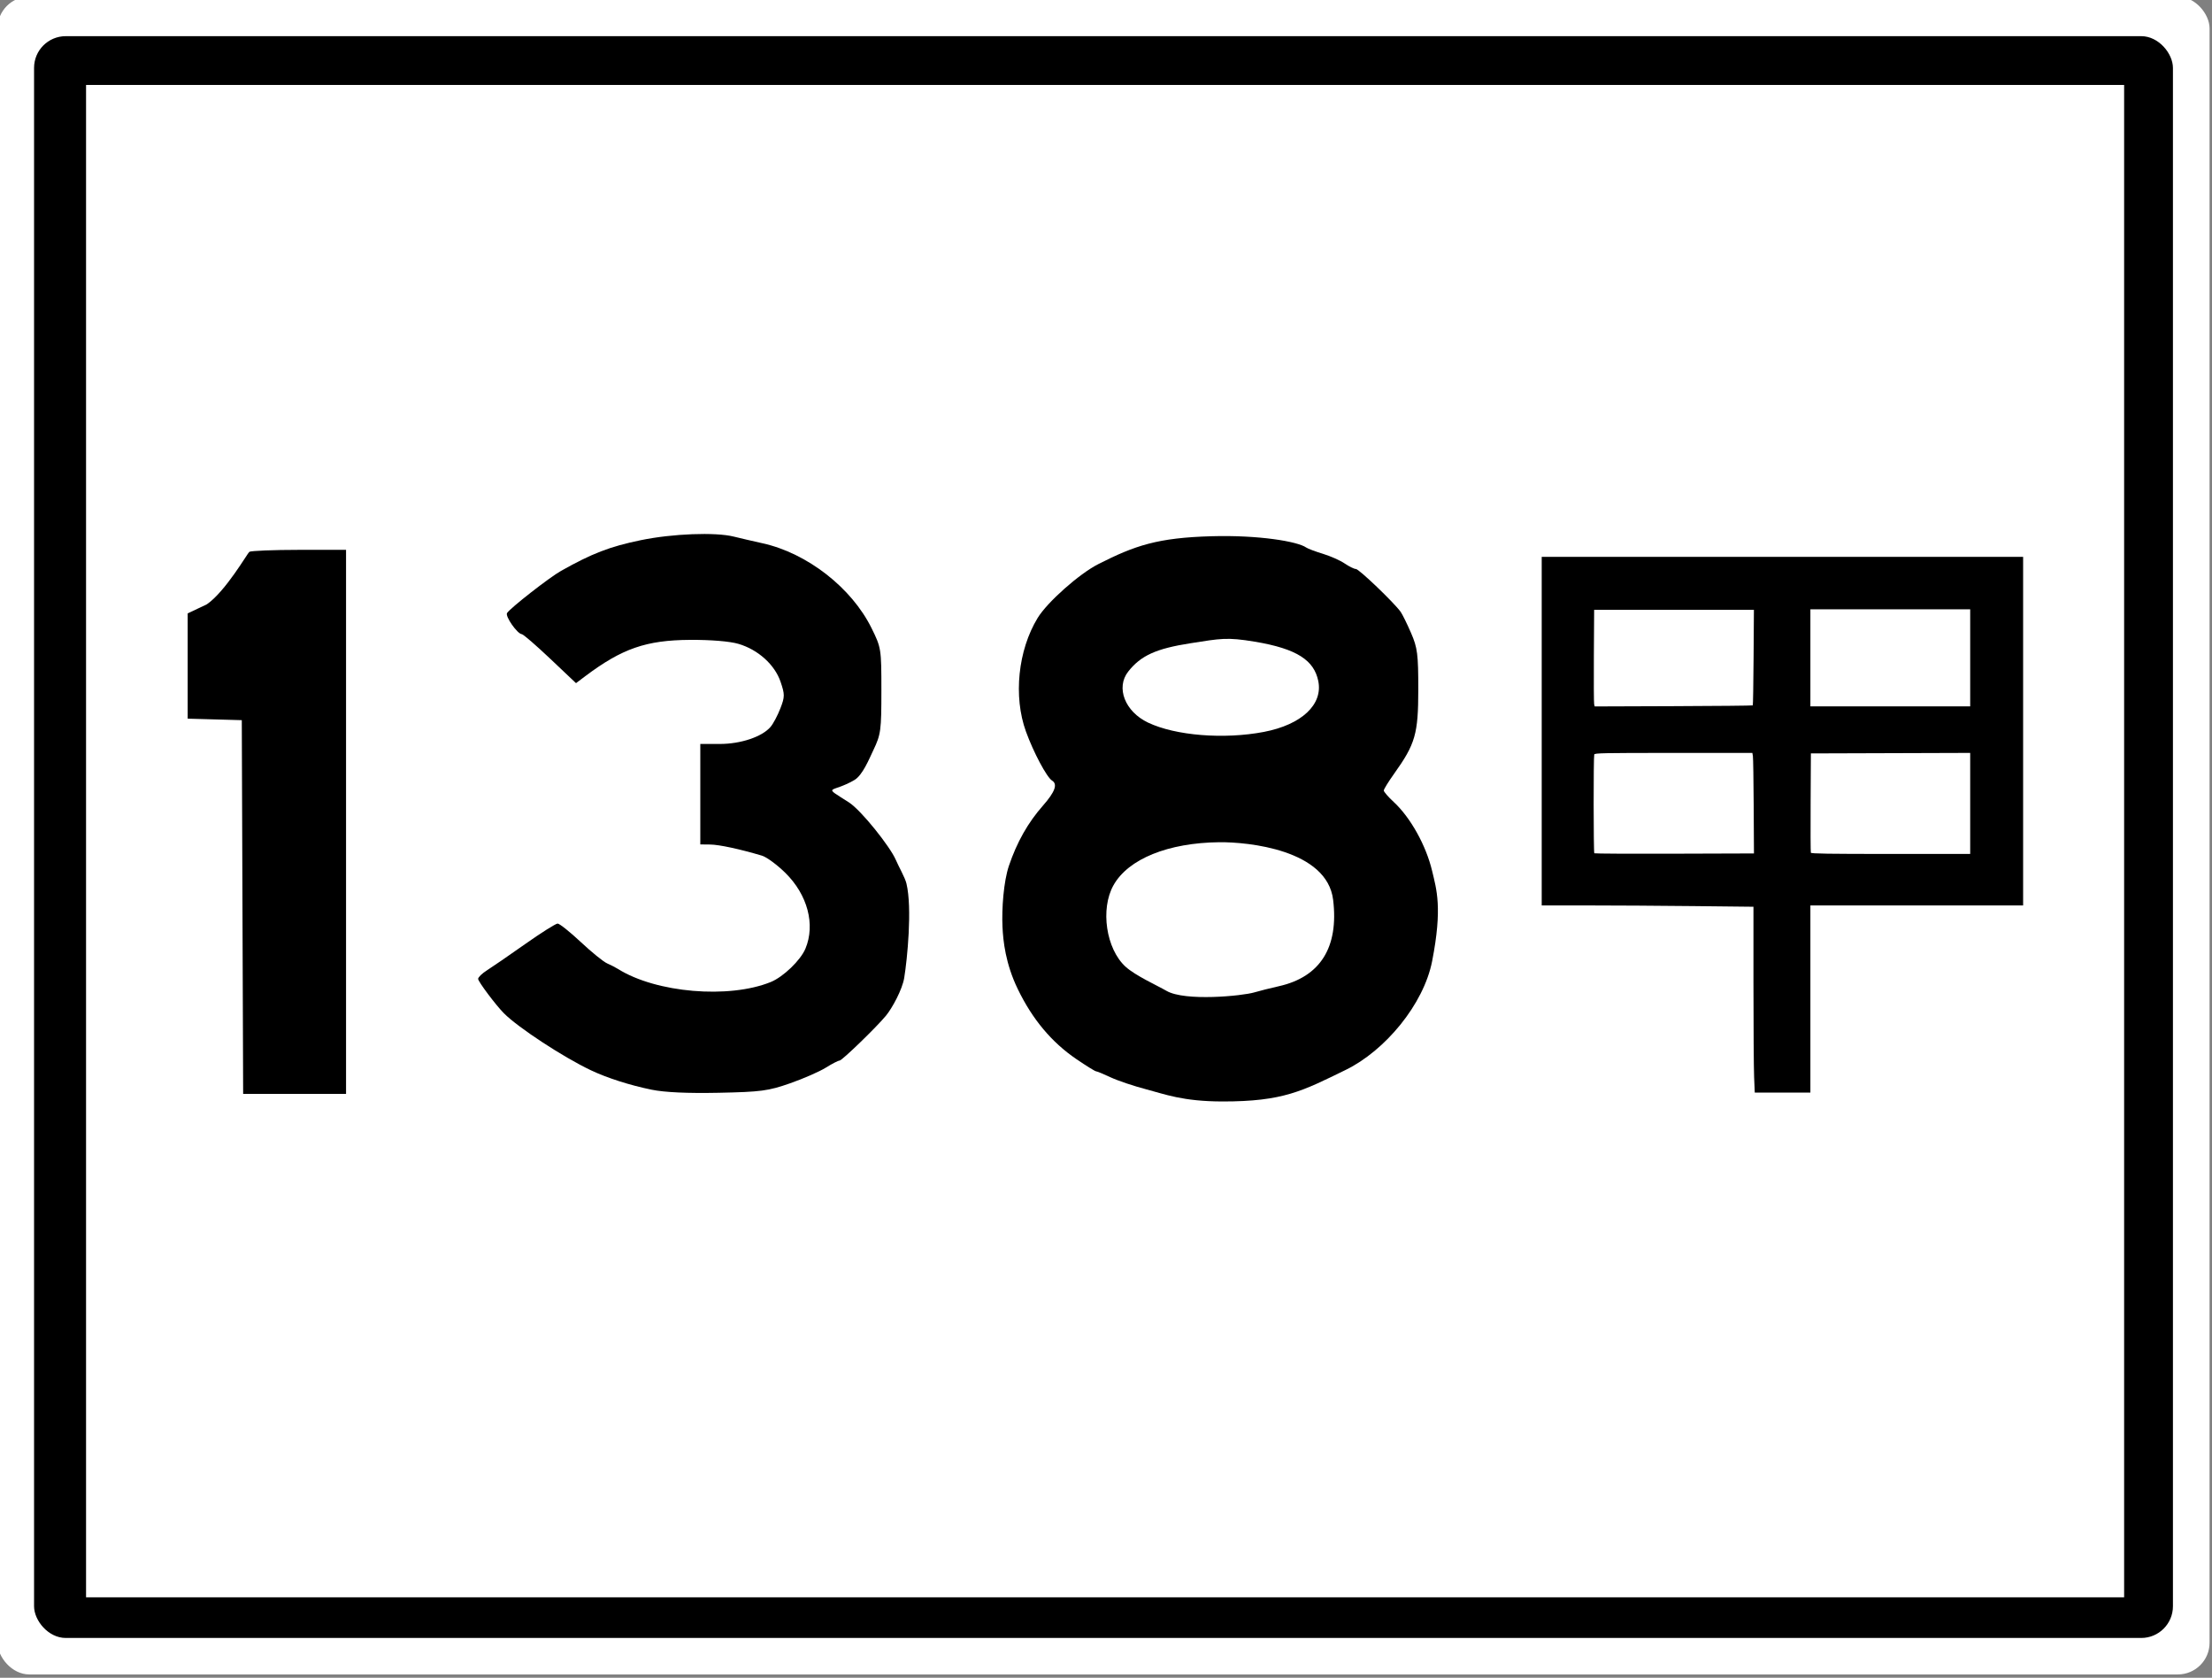
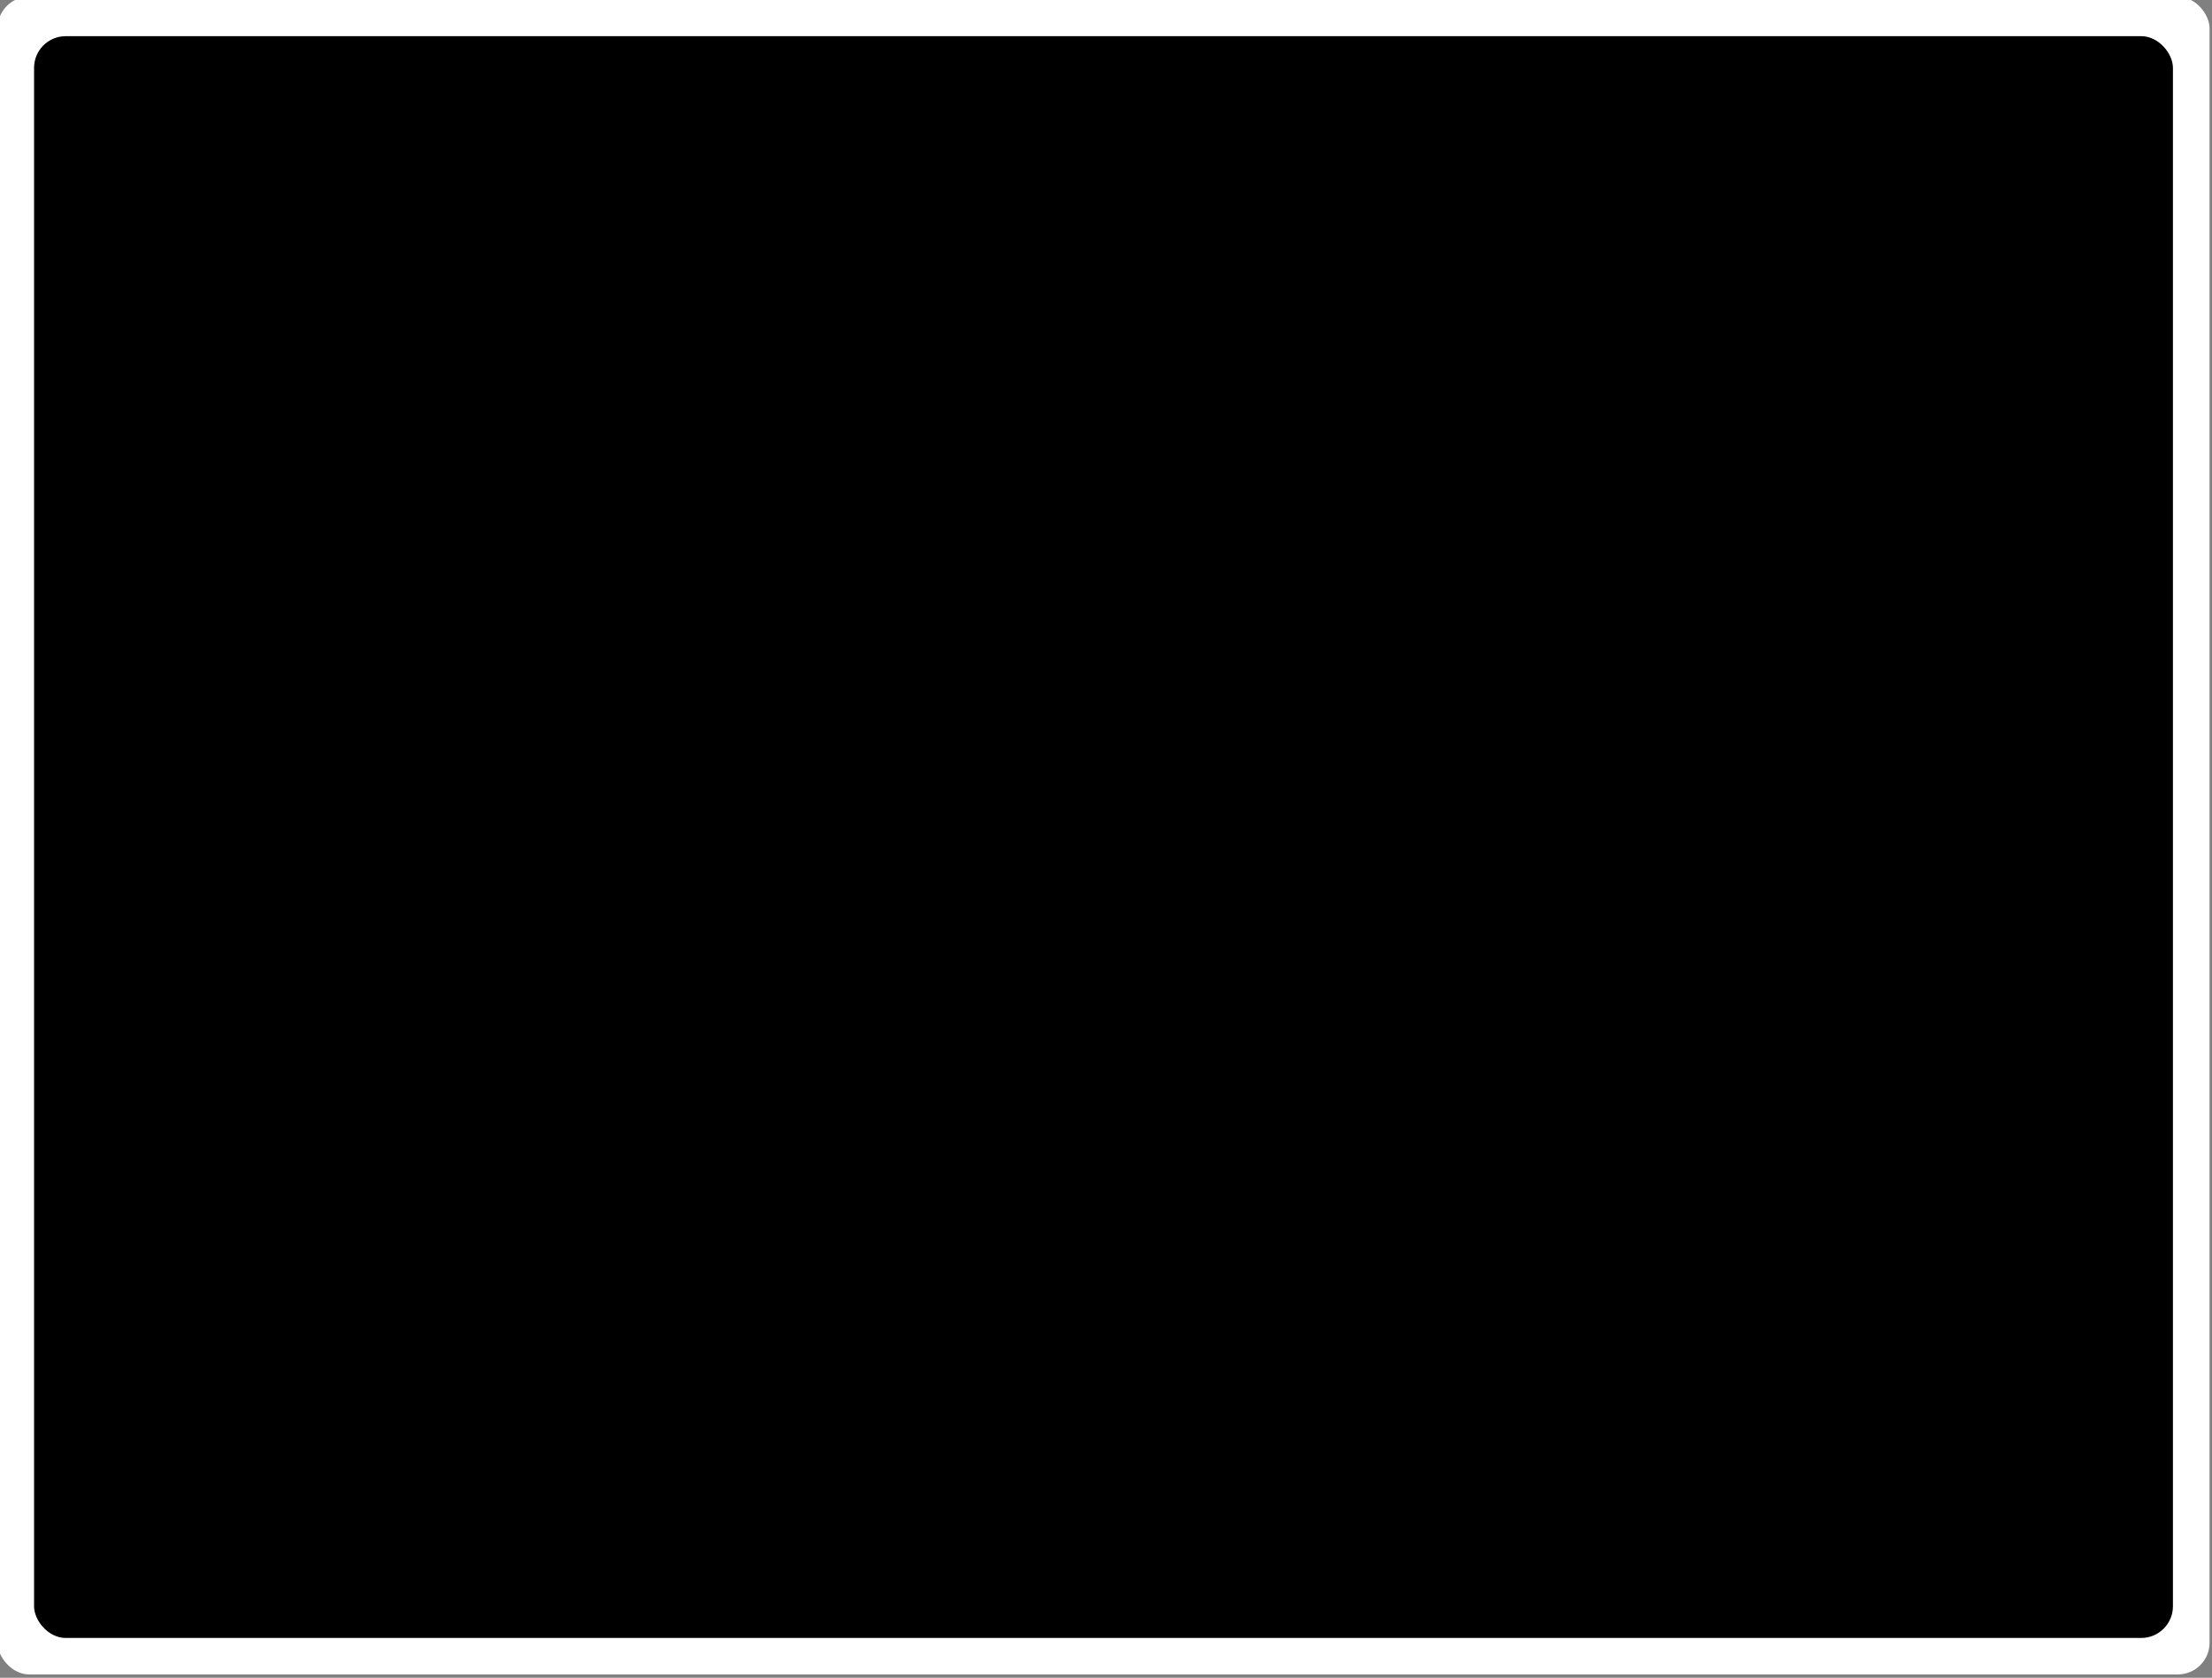
<svg xmlns="http://www.w3.org/2000/svg" xmlns:ns1="http://sodipodi.sourceforge.net/DTD/sodipodi-0.dtd" xmlns:ns2="http://www.inkscape.org/namespaces/inkscape" width="542" height="411" id="svg2" ns1:version="0.32" ns2:version="0.46" version="1.0" ns1:docname="kendou 138甲(taiwan).svg" ns2:output_extension="org.inkscape.output.svg.inkscape">
  <rect width="100%" height="100%" fill="#808080" stroke="none" />
  <defs id="defs4" />
  <ns1:namedview id="base" pagecolor="#ffffff" bordercolor="#666666" borderopacity="1.0" gridtolerance="10000" guidetolerance="10" objecttolerance="10" ns2:pageopacity="0.0" ns2:pageshadow="2" ns2:zoom="1.2822384" ns2:cx="270.99998" ns2:cy="205.49998" ns2:document-units="px" ns2:current-layer="layer1" showgrid="false" ns2:window-width="1276" ns2:window-height="747" ns2:window-x="0" ns2:window-y="16" showguides="true" ns2:guide-bbox="true" />
  <g ns2:label="Layer 1" ns2:groupmode="layer" id="layer1">
    <rect rx="7.766" ry="7.766" y="-0.821" x="-0.595" height="411" width="542" id="rect2537" style="opacity:1;fill:#ffffff;fill-opacity:1;fill-rule:nonzero;stroke:none;stroke-width:1;stroke-linecap:butt;stroke-linejoin:miter;marker:none;marker-start:none;marker-mid:none;marker-end:none;stroke-miterlimit:4;stroke-dasharray:none;stroke-dashoffset:0;stroke-opacity:1;visibility:visible;display:inline;overflow:visible;enable-background:accumulate" />
    <rect style="opacity:1;fill:#000000;fill-opacity:1;fill-rule:nonzero;stroke:none;stroke-width:1;stroke-linecap:butt;stroke-linejoin:miter;marker:none;marker-start:none;marker-mid:none;marker-end:none;stroke-miterlimit:4;stroke-dasharray:none;stroke-dashoffset:0;stroke-opacity:1;visibility:visible;display:inline;overflow:visible;enable-background:accumulate" id="rect2414" width="524.083" height="392.386" x="8.346" y="8.859" ry="7.766" rx="7.766" />
-     <rect style="opacity:1;fill:#ffffff;fill-opacity:1;fill-rule:nonzero;stroke:none;stroke-width:1;stroke-linecap:butt;stroke-linejoin:miter;marker:none;marker-start:none;marker-mid:none;marker-end:none;stroke-miterlimit:4;stroke-dasharray:none;stroke-dashoffset:0;stroke-opacity:1;visibility:visible;display:inline;overflow:visible;enable-background:accumulate" id="rect2416" width="499.383" height="370.476" x="21.086" y="20.809" />
-     <path style="fill:#000000;fill-opacity:1;fill-rule:nonzero;stroke:none;stroke-width:1;stroke-linecap:butt;stroke-linejoin:miter;marker:none;marker-start:none;marker-mid:none;marker-end:none;stroke-miterlimit:4;stroke-dasharray:none;stroke-dashoffset:0;stroke-opacity:1;visibility:visible;display:inline;overflow:visible;enable-background:accumulate" d="M 59.412,222.191 L 59.246,176.416 L 52.617,176.231 L 45.988,176.047 L 45.988,163.477 L 45.988,150.26 L 50.677,148.04 C 55.246,144.914 60.693,135.441 61.097,135.179 C 61.502,134.918 66.998,134.699 73.312,134.694 L 84.791,134.684 L 84.791,201.325 L 84.791,267.967 L 72.184,267.967 L 59.578,267.967 L 59.412,222.191 z" id="path2408" ns1:nodetypes="cccccccsccccccc" />
+     <path style="fill:#000000;fill-opacity:1;fill-rule:nonzero;stroke:none;stroke-width:1;stroke-linecap:butt;stroke-linejoin:miter;marker:none;marker-start:none;marker-mid:none;marker-end:none;stroke-miterlimit:4;stroke-dasharray:none;stroke-dashoffset:0;stroke-opacity:1;visibility:visible;display:inline;overflow:visible;enable-background:accumulate" d="M 59.412,222.191 L 59.246,176.416 L 52.617,176.231 L 45.988,176.047 L 45.988,150.26 L 50.677,148.04 C 55.246,144.914 60.693,135.441 61.097,135.179 C 61.502,134.918 66.998,134.699 73.312,134.694 L 84.791,134.684 L 84.791,201.325 L 84.791,267.967 L 72.184,267.967 L 59.578,267.967 L 59.412,222.191 z" id="path2408" ns1:nodetypes="cccccccsccccccc" />
    <path style="opacity:1;fill:#000000;fill-opacity:1;fill-rule:nonzero;stroke:none;stroke-width:1;stroke-linecap:butt;stroke-linejoin:miter;marker:none;marker-start:none;marker-mid:none;marker-end:none;stroke-miterlimit:4;stroke-dasharray:none;stroke-dashoffset:0;stroke-opacity:1;visibility:visible;display:inline;overflow:visible;enable-background:accumulate" d="M 429.805,263.832 C 429.717,261.73 429.645,251.486 429.645,241.067 L 429.644,222.123 L 414.92,221.962 C 406.821,221.873 395.148,221.801 388.978,221.801 L 377.761,221.801 L 377.761,179.103 L 377.761,136.405 L 436.741,136.405 L 495.721,136.405 L 495.721,179.103 L 495.721,221.801 L 469.658,221.801 L 443.594,221.801 L 443.594,244.727 L 443.594,267.653 L 436.779,267.653 L 429.965,267.653 L 429.805,263.832 z M 429.703,197.541 C 429.668,191.203 429.58,185.662 429.508,185.229 L 429.377,184.44 L 410.08,184.44 C 392.71,184.44 390.769,184.478 390.635,184.824 C 390.431,185.352 390.447,208.822 390.651,209.025 C 390.742,209.115 399.58,209.161 410.291,209.126 L 429.766,209.064 L 429.703,197.541 z M 482.751,196.811 L 482.751,184.437 L 463.233,184.499 L 443.716,184.561 L 443.652,196.57 C 443.617,203.175 443.641,208.716 443.706,208.882 C 443.798,209.121 447.941,209.186 463.287,209.186 L 482.751,209.186 L 482.751,196.811 z M 429.478,172.795 C 429.544,172.728 429.633,167.434 429.676,161.029 L 429.755,149.384 L 410.182,149.384 L 390.609,149.384 L 390.541,160.665 C 390.504,166.87 390.535,172.195 390.609,172.5 L 390.745,173.054 L 410.052,172.985 C 420.671,172.948 429.412,172.862 429.478,172.795 L 429.478,172.795 z M 482.751,161.15 L 482.751,149.263 L 463.172,149.263 L 443.594,149.263 L 443.594,161.15 L 443.594,173.038 L 463.172,173.038 L 482.751,173.038 L 482.751,161.15 z" id="path4067" />
    <path style="fill:#000000;fill-opacity:1;fill-rule:nonzero;stroke:none;stroke-width:1;stroke-linecap:butt;stroke-linejoin:miter;marker:none;marker-start:none;marker-mid:none;marker-end:none;stroke-miterlimit:4;stroke-dasharray:none;stroke-dashoffset:0;stroke-opacity:1;visibility:visible;display:inline;overflow:visible;enable-background:accumulate" d="M 159.661,266.938 C 154.299,265.839 148.732,264.056 144.746,262.161 C 137.948,258.927 127.029,251.776 123.494,248.241 C 121.524,246.271 117.154,240.45 117.154,239.796 C 117.154,239.39 118.137,238.439 119.338,237.684 C 120.539,236.928 124.733,234.045 128.659,231.276 C 132.585,228.508 136.174,226.243 136.635,226.243 C 137.095,226.243 139.648,228.278 142.307,230.766 C 144.966,233.253 147.862,235.602 148.741,235.984 C 149.62,236.367 150.843,236.995 151.458,237.38 C 160.775,243.212 178.577,244.728 188.848,240.564 C 191.918,239.319 196.163,235.237 197.356,232.382 C 199.823,226.478 197.879,219.172 192.412,213.805 C 190.406,211.834 187.837,209.946 186.704,209.608 C 181.3,207.997 176.217,206.904 174.016,206.88 L 171.593,206.854 L 171.593,194.549 L 171.593,182.245 L 176.378,182.245 C 181.529,182.245 186.753,180.484 188.815,178.053 C 189.469,177.282 190.548,175.249 191.212,173.535 C 192.312,170.696 192.316,170.116 191.256,167.007 C 189.828,162.816 185.747,159.141 180.948,157.725 C 178.831,157.101 174.171,156.716 169.087,156.746 C 158.341,156.811 152.426,158.862 143.38,165.661 L 141.136,167.348 L 134.824,161.373 C 131.352,158.087 128.222,155.38 127.867,155.357 C 126.76,155.286 123.742,150.982 124.238,150.18 C 124.984,148.973 134.629,141.442 137.479,139.841 C 145.133,135.542 149.408,133.897 157.017,132.324 C 164.748,130.726 175.275,130.321 179.796,131.448 C 181.231,131.806 184.419,132.546 186.88,133.093 C 197.802,135.517 208.664,143.979 213.55,153.868 C 215.924,158.673 215.964,158.928 215.964,169.194 C 215.964,178.923 215.83,179.915 214.007,183.74 C 212.93,185.998 211.348,189.911 209.346,191.081 C 203.636,194.419 201.293,192.242 208.008,196.558 C 211.049,198.513 218.098,207.402 219.469,210.581 C 220.265,212.426 221.75,214.957 222.105,216.44 C 223.551,222.471 222.306,234.953 221.557,239.547 C 221.088,242.419 218.618,246.944 217.082,248.812 C 214.792,251.596 206.316,259.801 205.729,259.801 C 205.395,259.801 203.869,260.585 202.339,261.543 C 200.809,262.501 196.873,264.223 193.592,265.371 C 188.231,267.245 186.454,267.481 176.067,267.694 C 168.466,267.849 162.849,267.591 159.661,266.938 L 159.661,266.938 z" id="path2531" ns1:nodetypes="cssssssssssssscccccssssscccssssssssssssssssssscc" />
    <path style="fill:#000000;fill-opacity:1;fill-rule:nonzero;stroke:none;stroke-width:1;stroke-linecap:butt;stroke-linejoin:miter;marker:none;marker-start:none;marker-mid:none;marker-end:none;stroke-miterlimit:4;stroke-dasharray:none;stroke-dashoffset:0;stroke-opacity:1;visibility:visible;display:inline;overflow:visible;enable-background:accumulate" d="M 280.897,266.856 C 277.821,266.053 273.882,264.729 272.143,263.914 C 270.405,263.099 268.792,262.433 268.56,262.433 C 268.328,262.433 266.18,261.103 263.787,259.478 C 257.699,255.343 252.97,249.702 249.388,242.298 C 246.365,236.05 245.799,230.523 245.635,227.011 C 245.431,222.62 245.911,215.935 247.21,212.096 C 249.174,206.293 251.864,201.537 255.557,197.342 C 258.507,193.991 259.199,192.093 257.789,191.221 C 256.489,190.418 253.241,184.321 251.382,179.194 C 248.27,170.614 249.433,159.304 254.241,151.395 C 256.597,147.517 264.414,140.576 269.107,138.192 C 278.112,133.619 283.673,131.723 296.931,131.357 C 308.42,131.04 317.938,132.635 320.048,134.119 C 320.459,134.408 322.304,135.103 324.15,135.663 C 325.996,136.224 328.396,137.291 329.485,138.035 C 330.574,138.779 331.815,139.387 332.243,139.387 C 332.984,139.387 341.57,147.609 343.191,149.871 C 343.615,150.462 344.763,152.792 345.742,155.048 C 347.321,158.686 347.522,160.256 347.518,168.943 C 347.513,179.782 346.805,182.244 341.595,189.539 C 340.203,191.488 339.064,193.336 339.064,193.646 C 339.064,193.955 340.155,195.216 341.488,196.447 C 345.609,200.254 349.426,207.104 350.911,213.358 C 351.981,217.866 353.474,222.353 350.913,235.443 C 348.832,246.079 339.341,257.405 329.739,262.086 C 319.144,267.251 314.452,269.84 299.541,269.822 C 289.76,269.811 285.343,268.017 280.897,266.856 L 280.897,266.856 z M 307.318,243.109 C 308.578,242.734 311.286,242.053 313.337,241.594 C 323.553,239.31 328.052,232.018 326.656,220.443 C 325.172,208.132 305.752,206.245 298.795,206.315 C 286.223,206.443 276.458,210.406 272.835,216.852 C 269.565,222.67 271.016,232.46 275.791,236.807 C 278.224,239.022 283.563,241.415 285.817,242.723 C 290.363,245.362 304.473,243.954 307.318,243.109 L 307.318,243.109 z M 309.673,179.295 C 318.962,177.517 324.232,172.56 323,166.758 C 321.953,161.83 317.948,158.933 307.417,157.184 C 300.568,156.046 299.105,156.42 291.74,157.567 C 283.283,158.884 279.533,160.586 276.45,164.504 C 273.353,168.441 275.641,174.325 281.315,177.018 C 288.037,180.208 299.916,181.161 309.673,179.295 L 309.673,179.295 z" id="path2679" ns1:nodetypes="csssssssssssssssssssssssssscccsssssscccssssscc" />
  </g>
</svg>